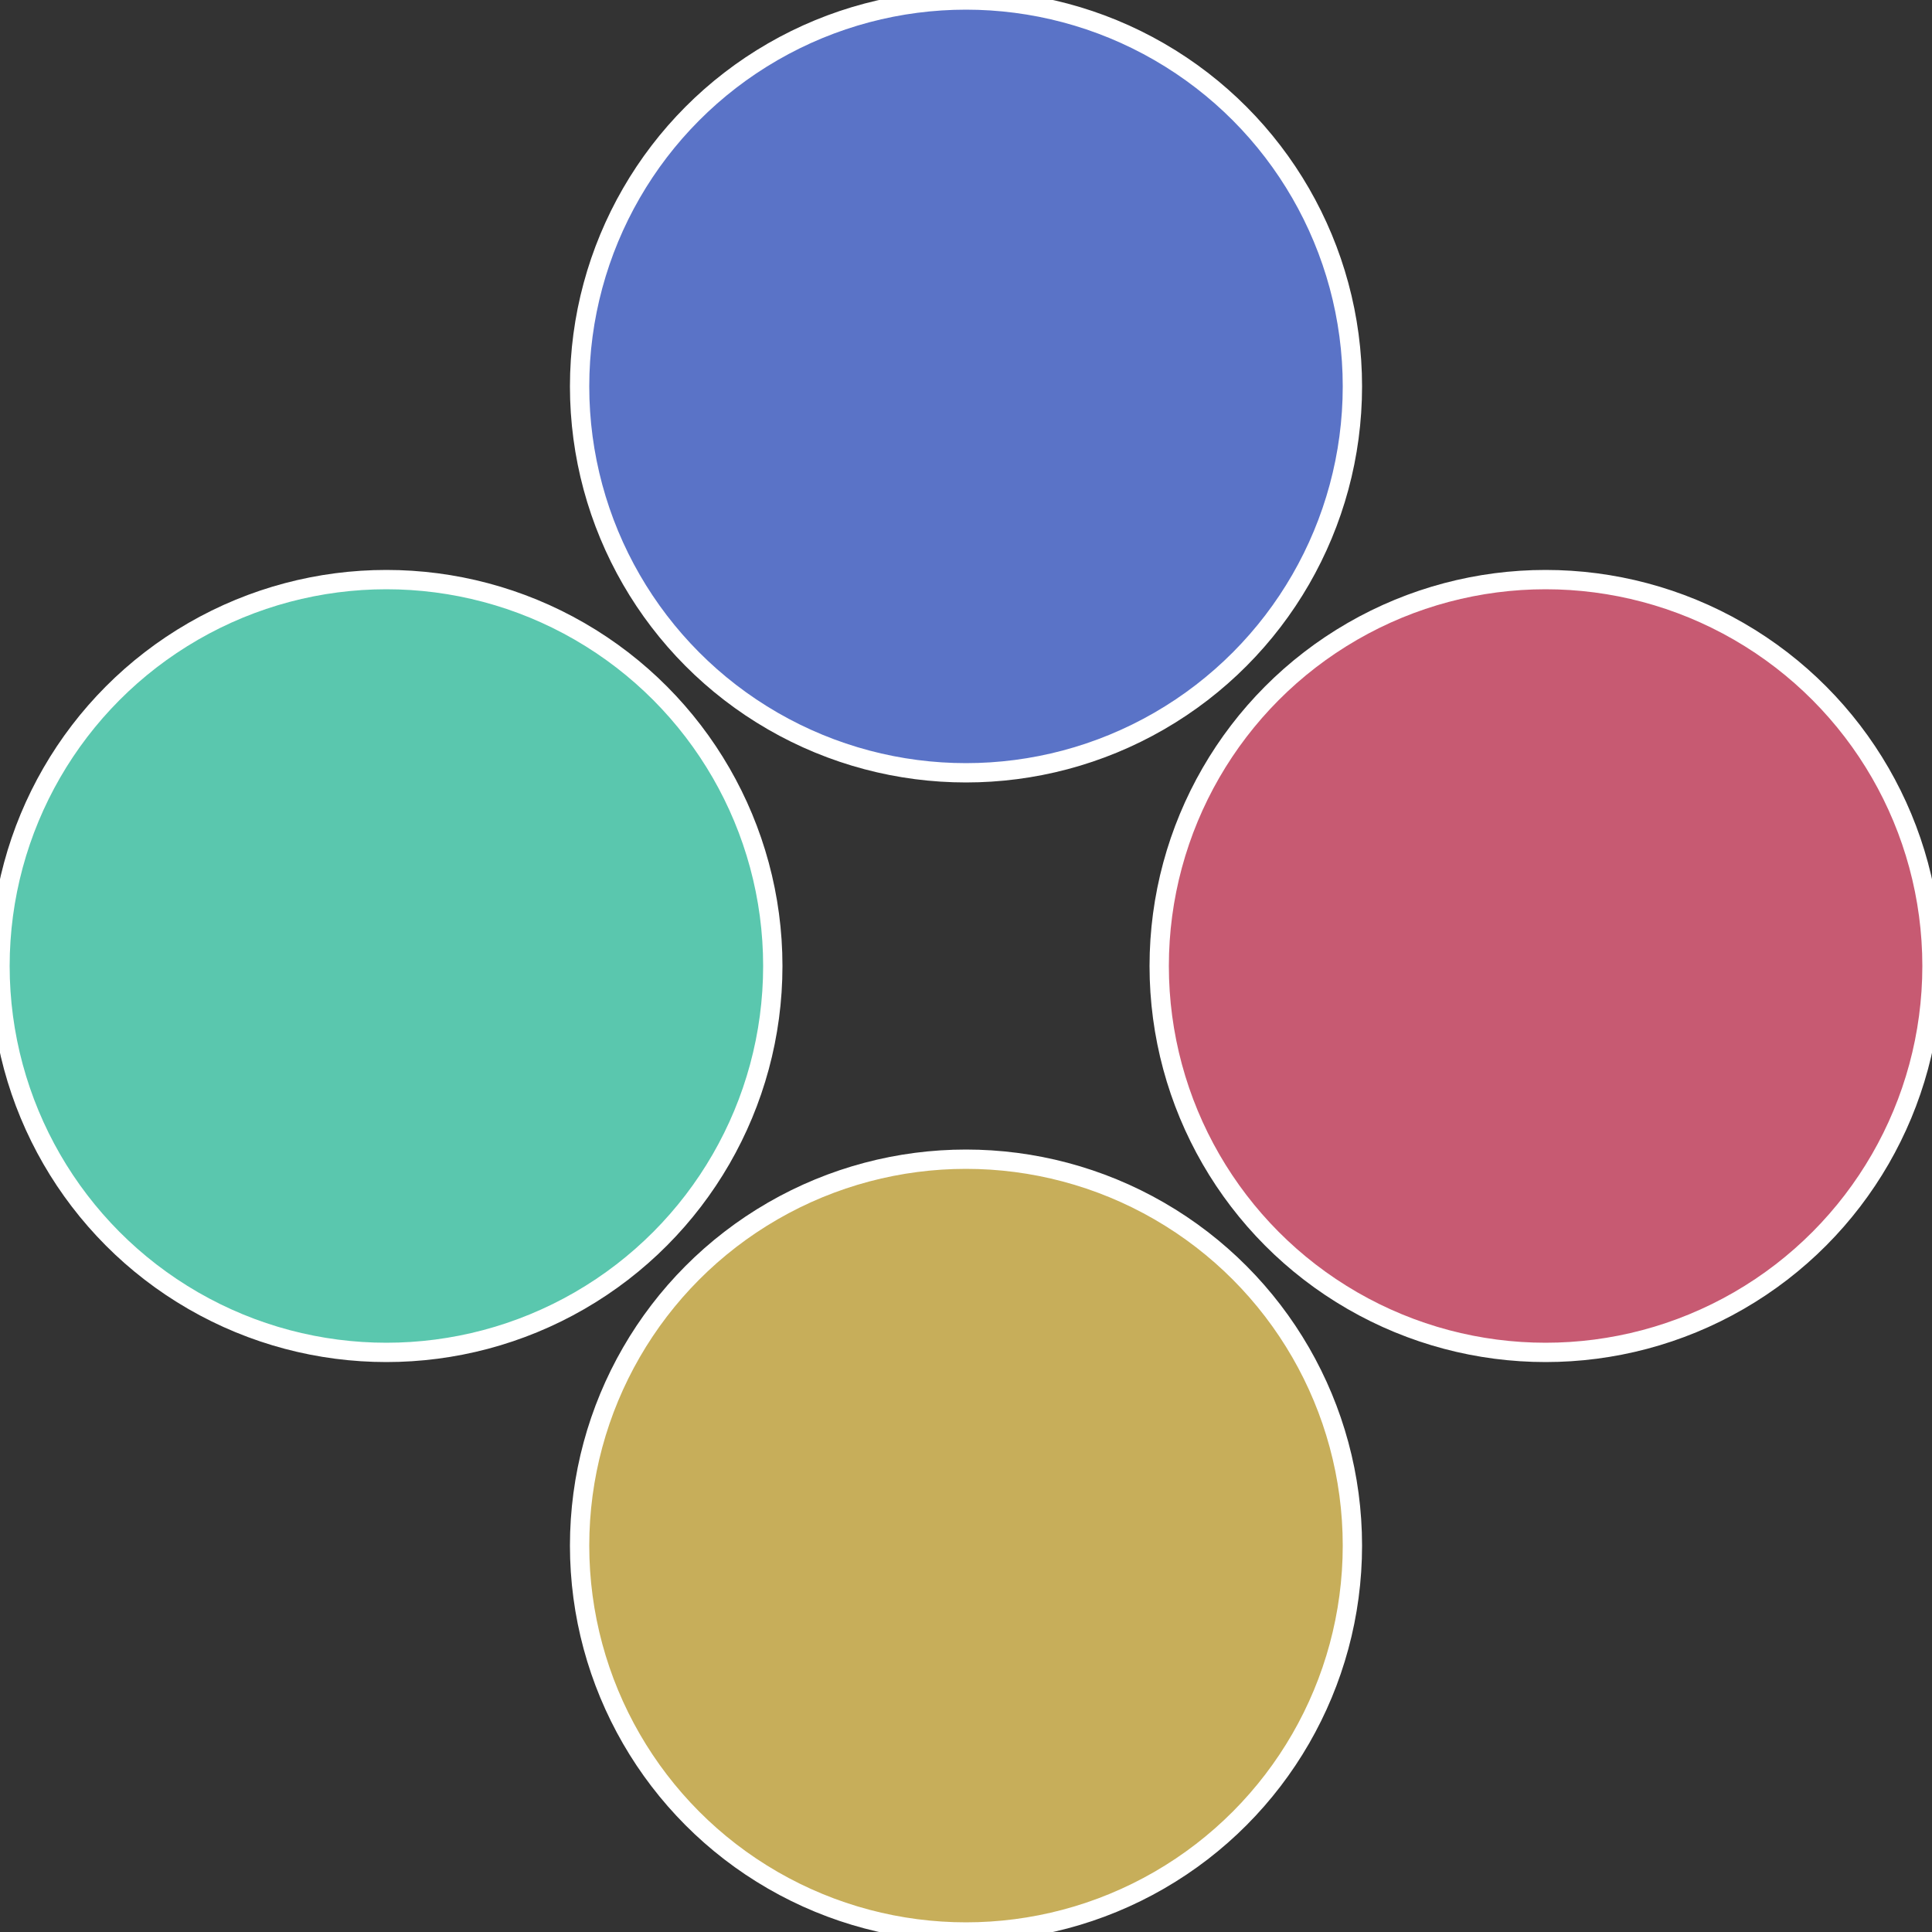
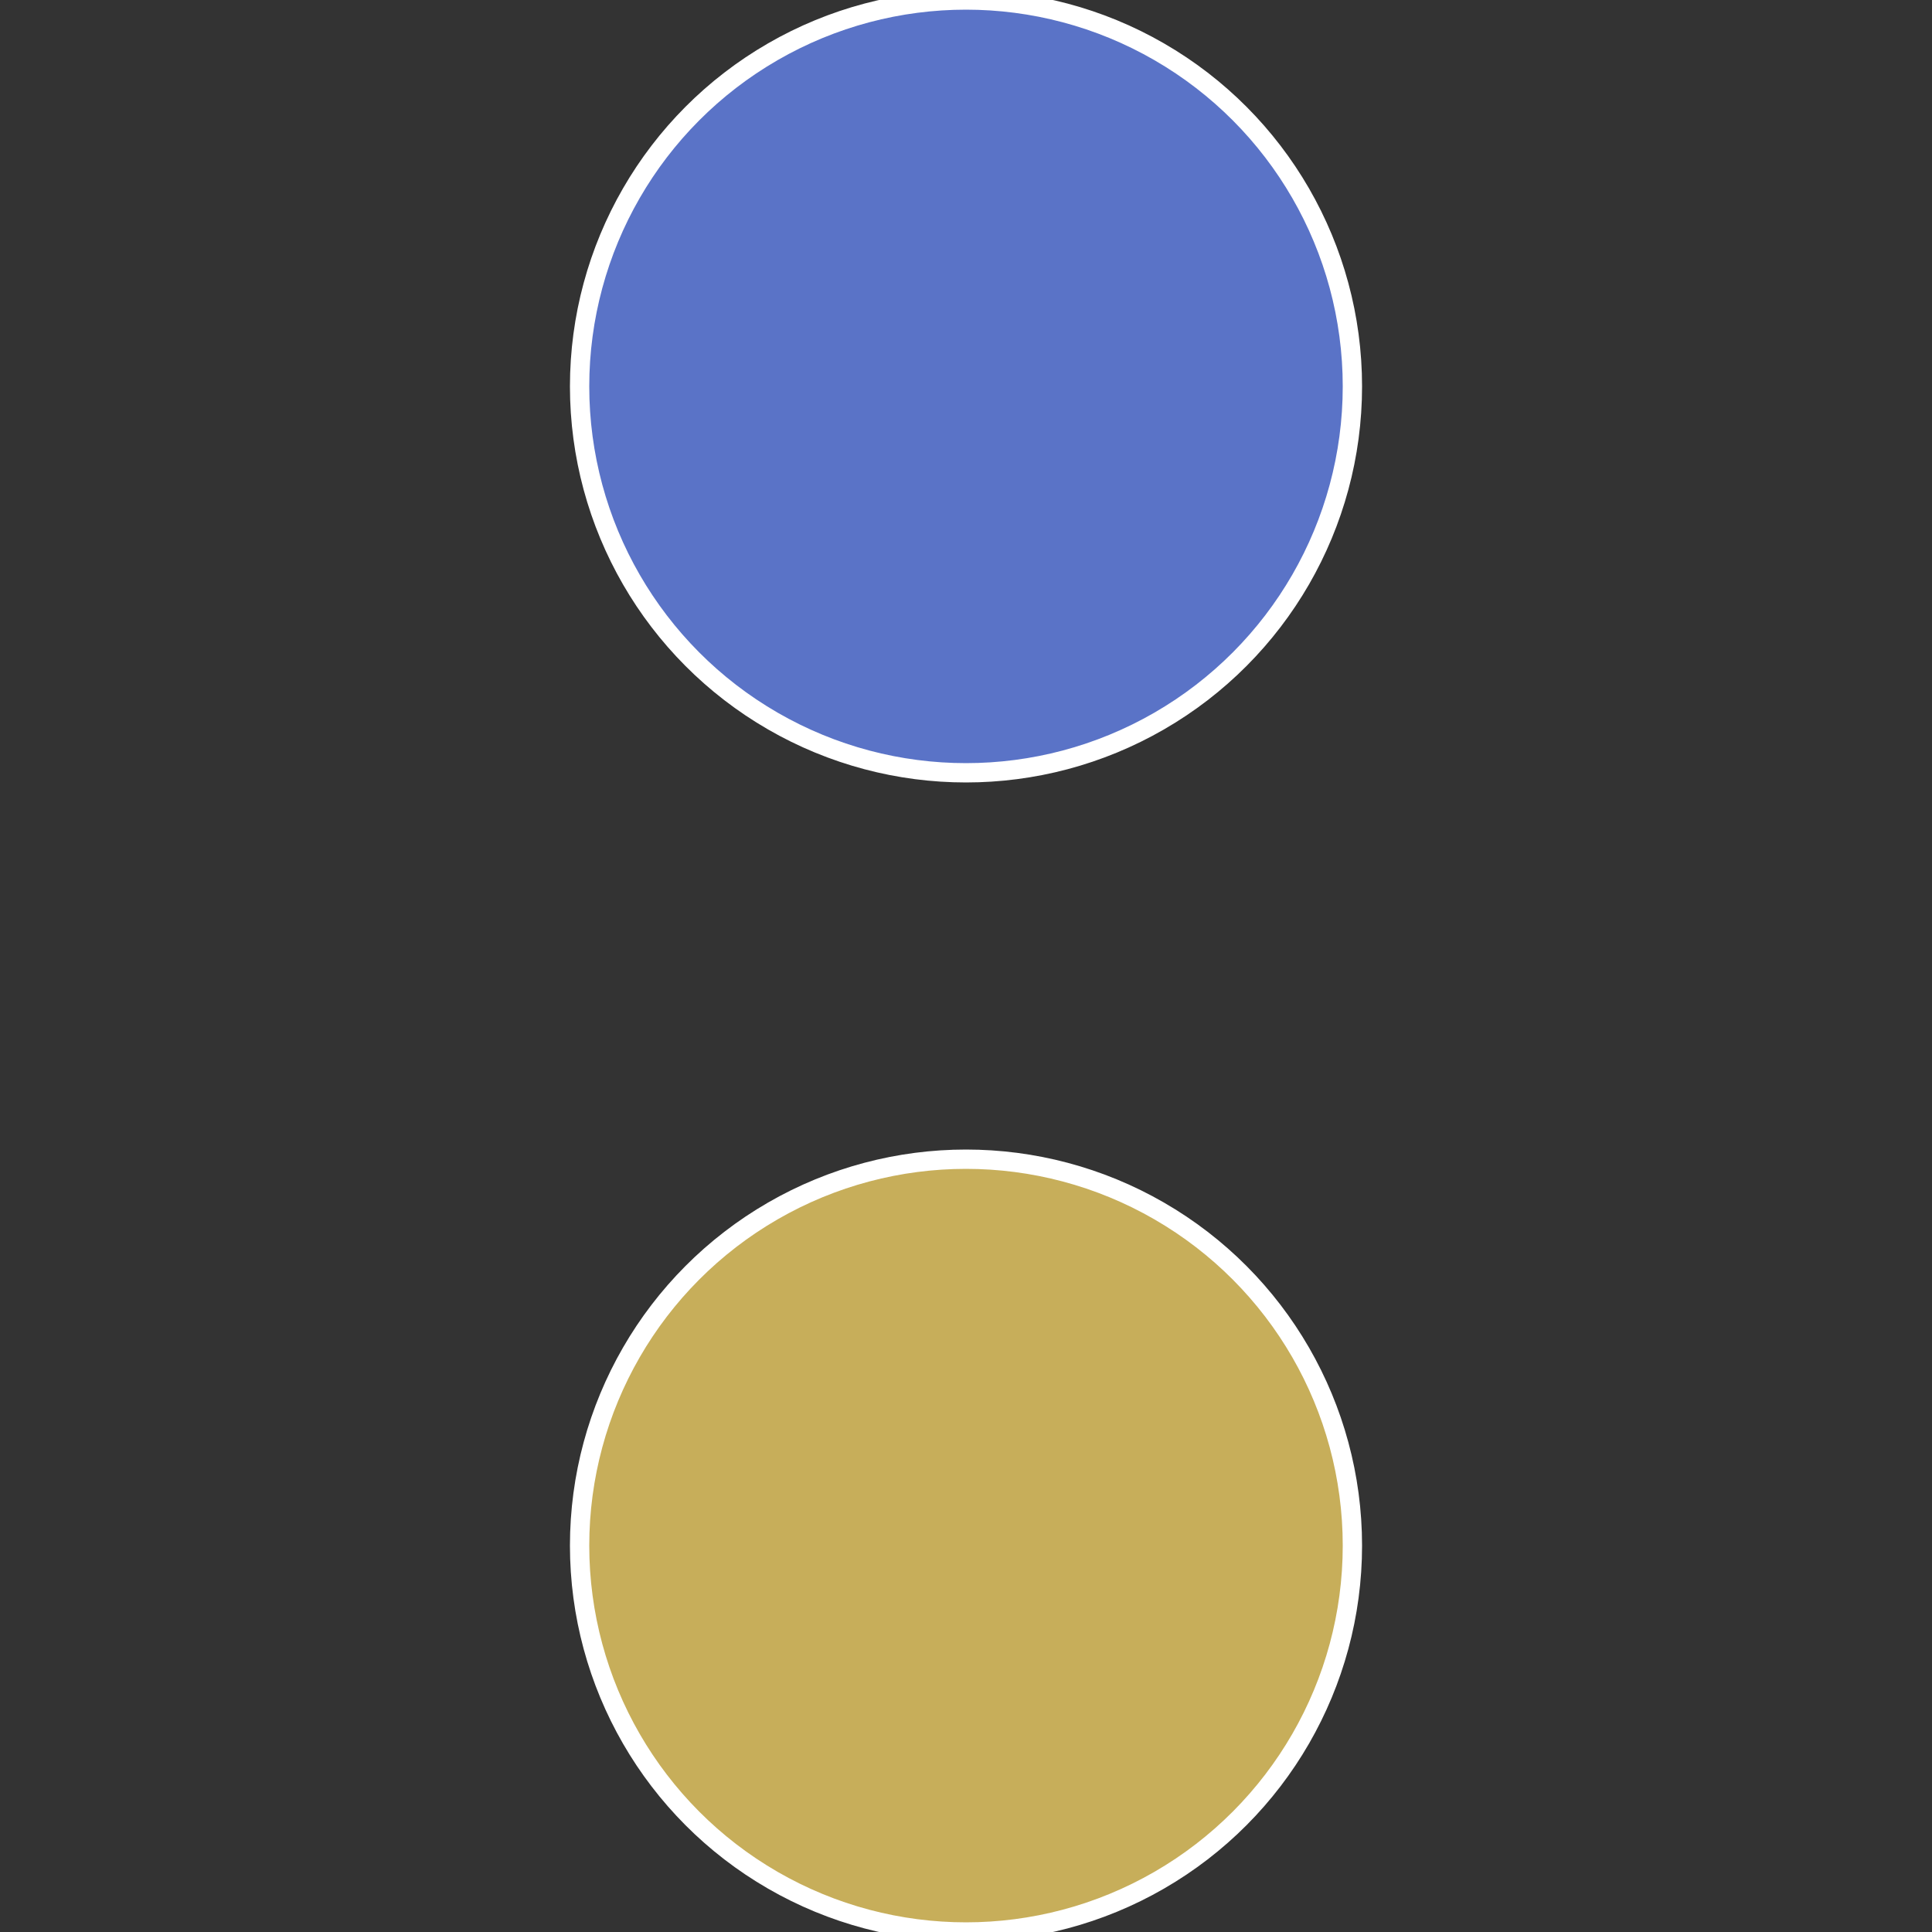
<svg xmlns="http://www.w3.org/2000/svg" width="500" height="500" viewBox="-1 -1 2 2">
  <rect x="-1" y="-1" width="2" height="2" fill="#333333" stroke="none" />
-   <circle cx="0.6" cy="0" r="0.4" fill="#c75a72" stroke="#fff" stroke-width="1%" />
  <circle cx="3.6739403974421E-17" cy="0.6" r="0.4" fill="#c7ae5a" stroke="#fff" stroke-width="1%" />
-   <circle cx="-0.6" cy="7.3478807948841E-17" r="0.4" fill="#5ac7ae" stroke="#fff" stroke-width="1%" />
  <circle cx="-1.1021821192326E-16" cy="-0.6" r="0.4" fill="#5a73c7" stroke="#fff" stroke-width="1%" />
</svg>